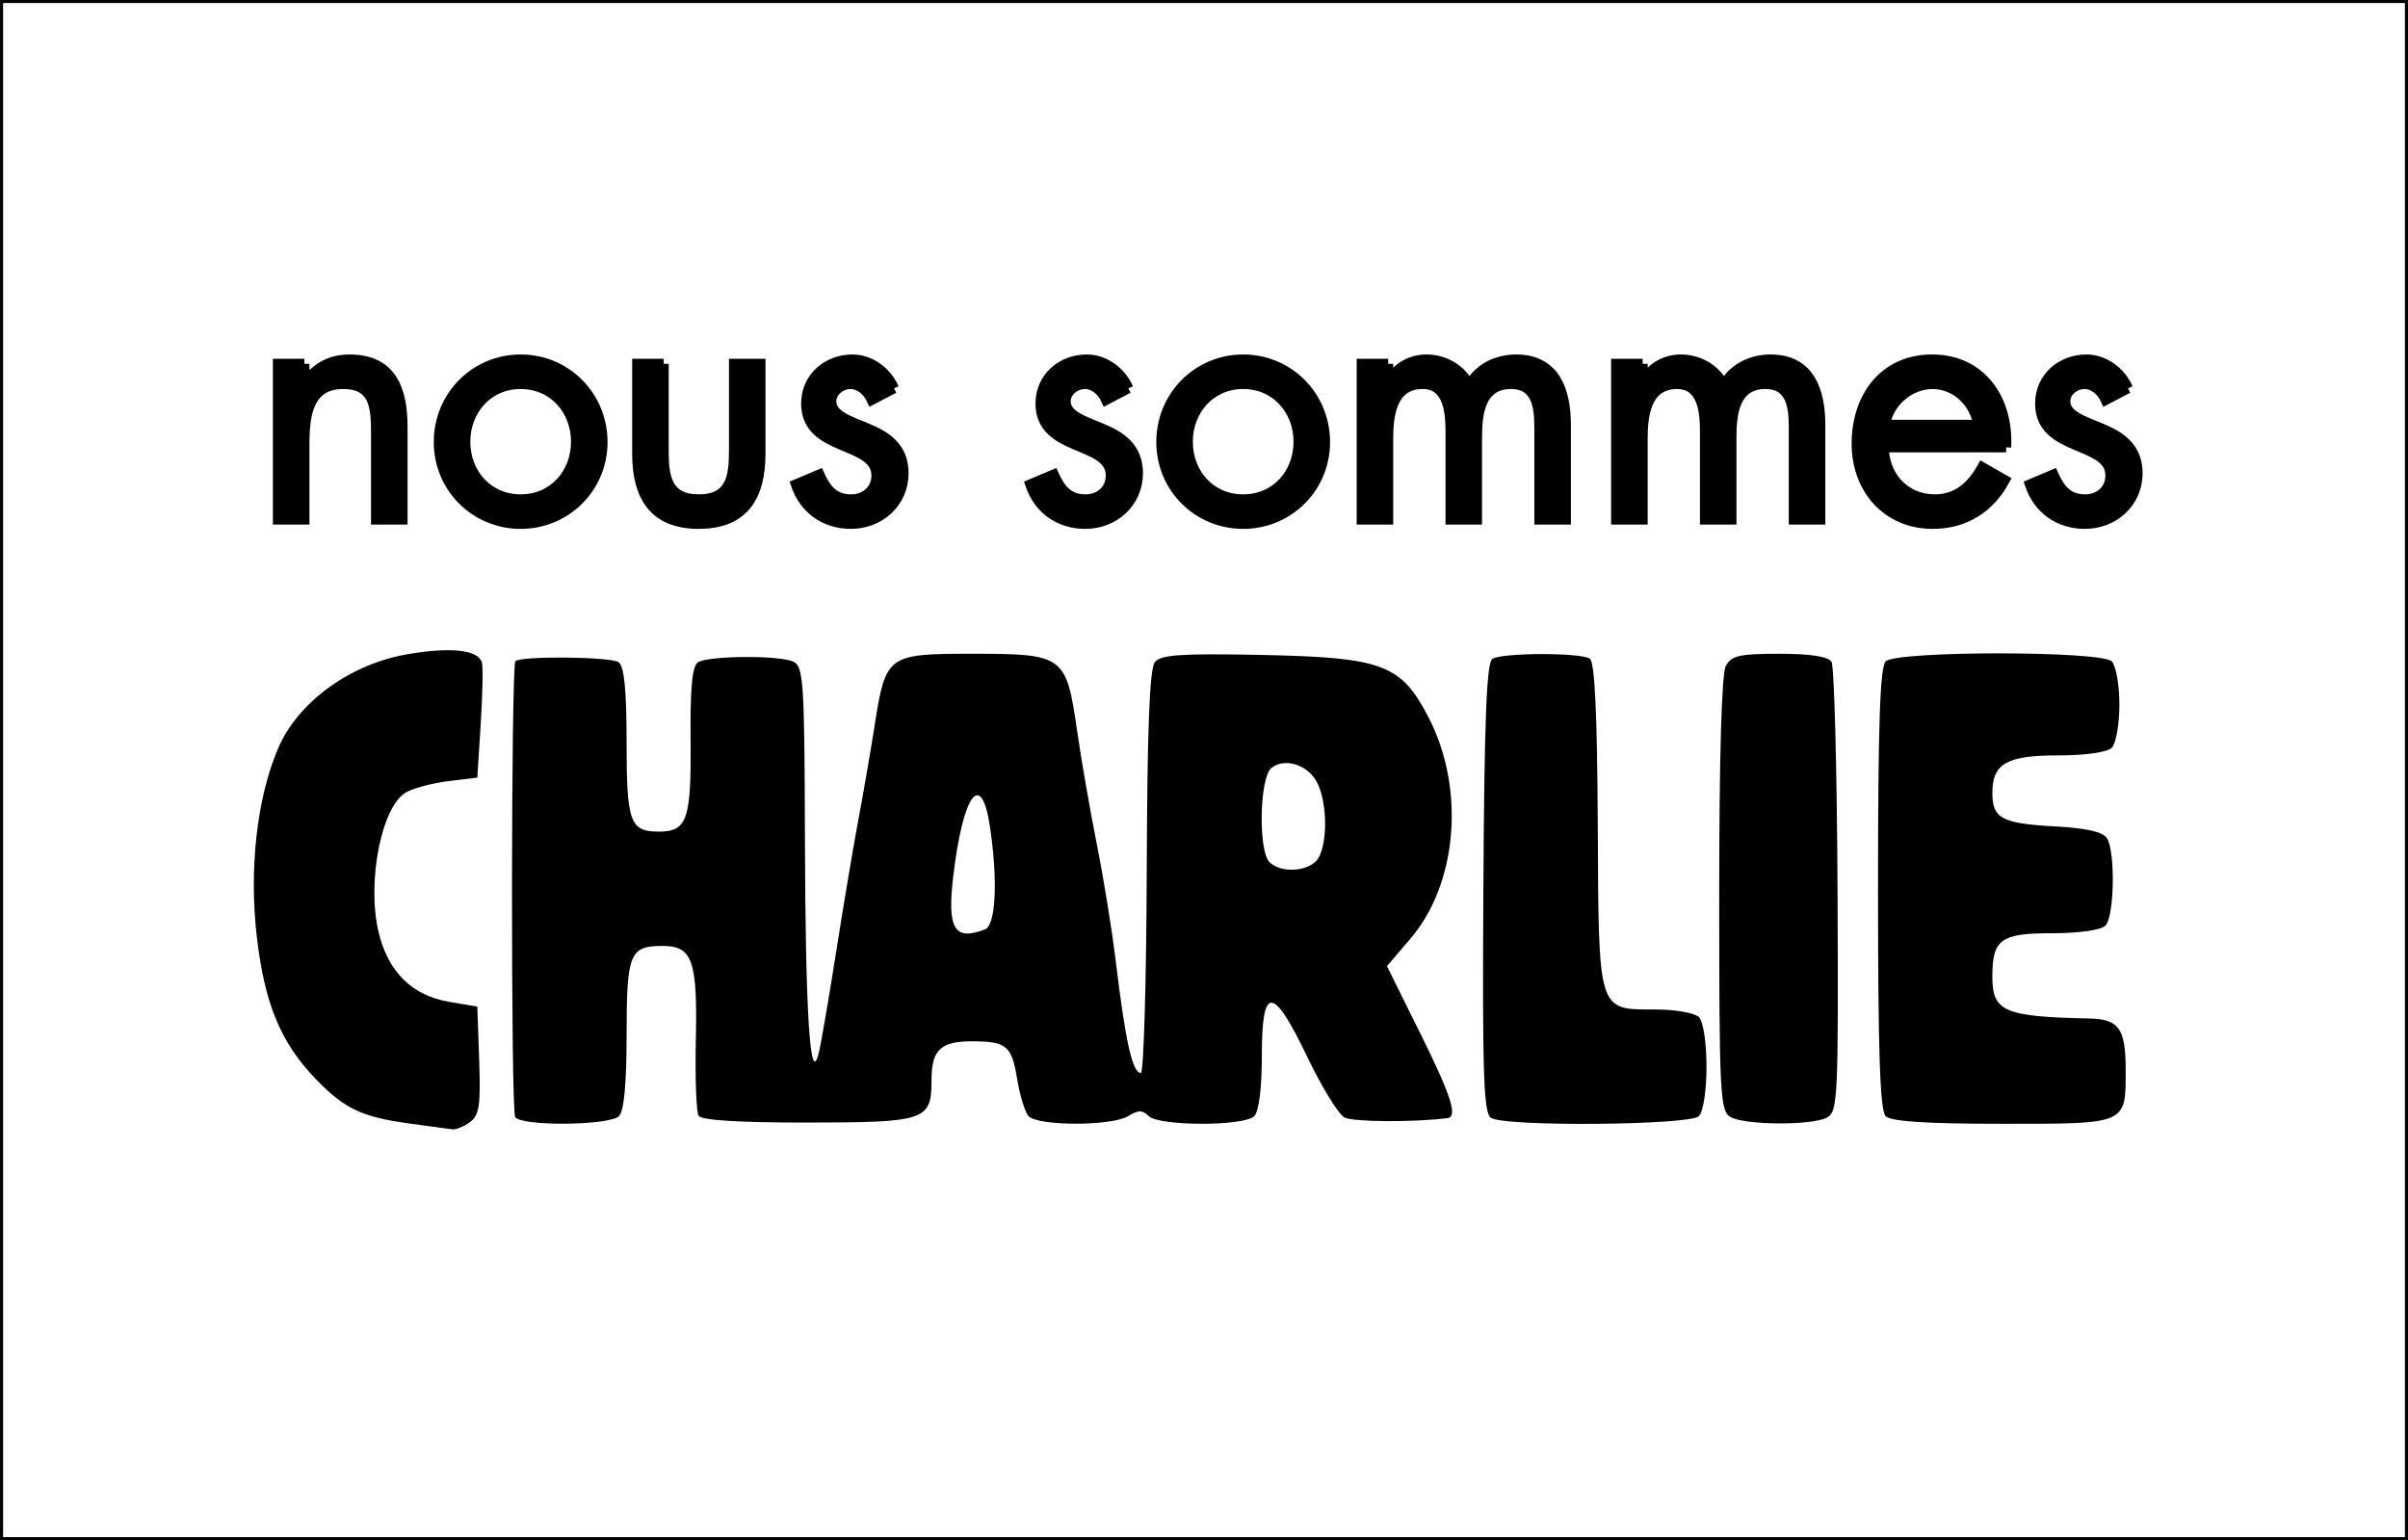
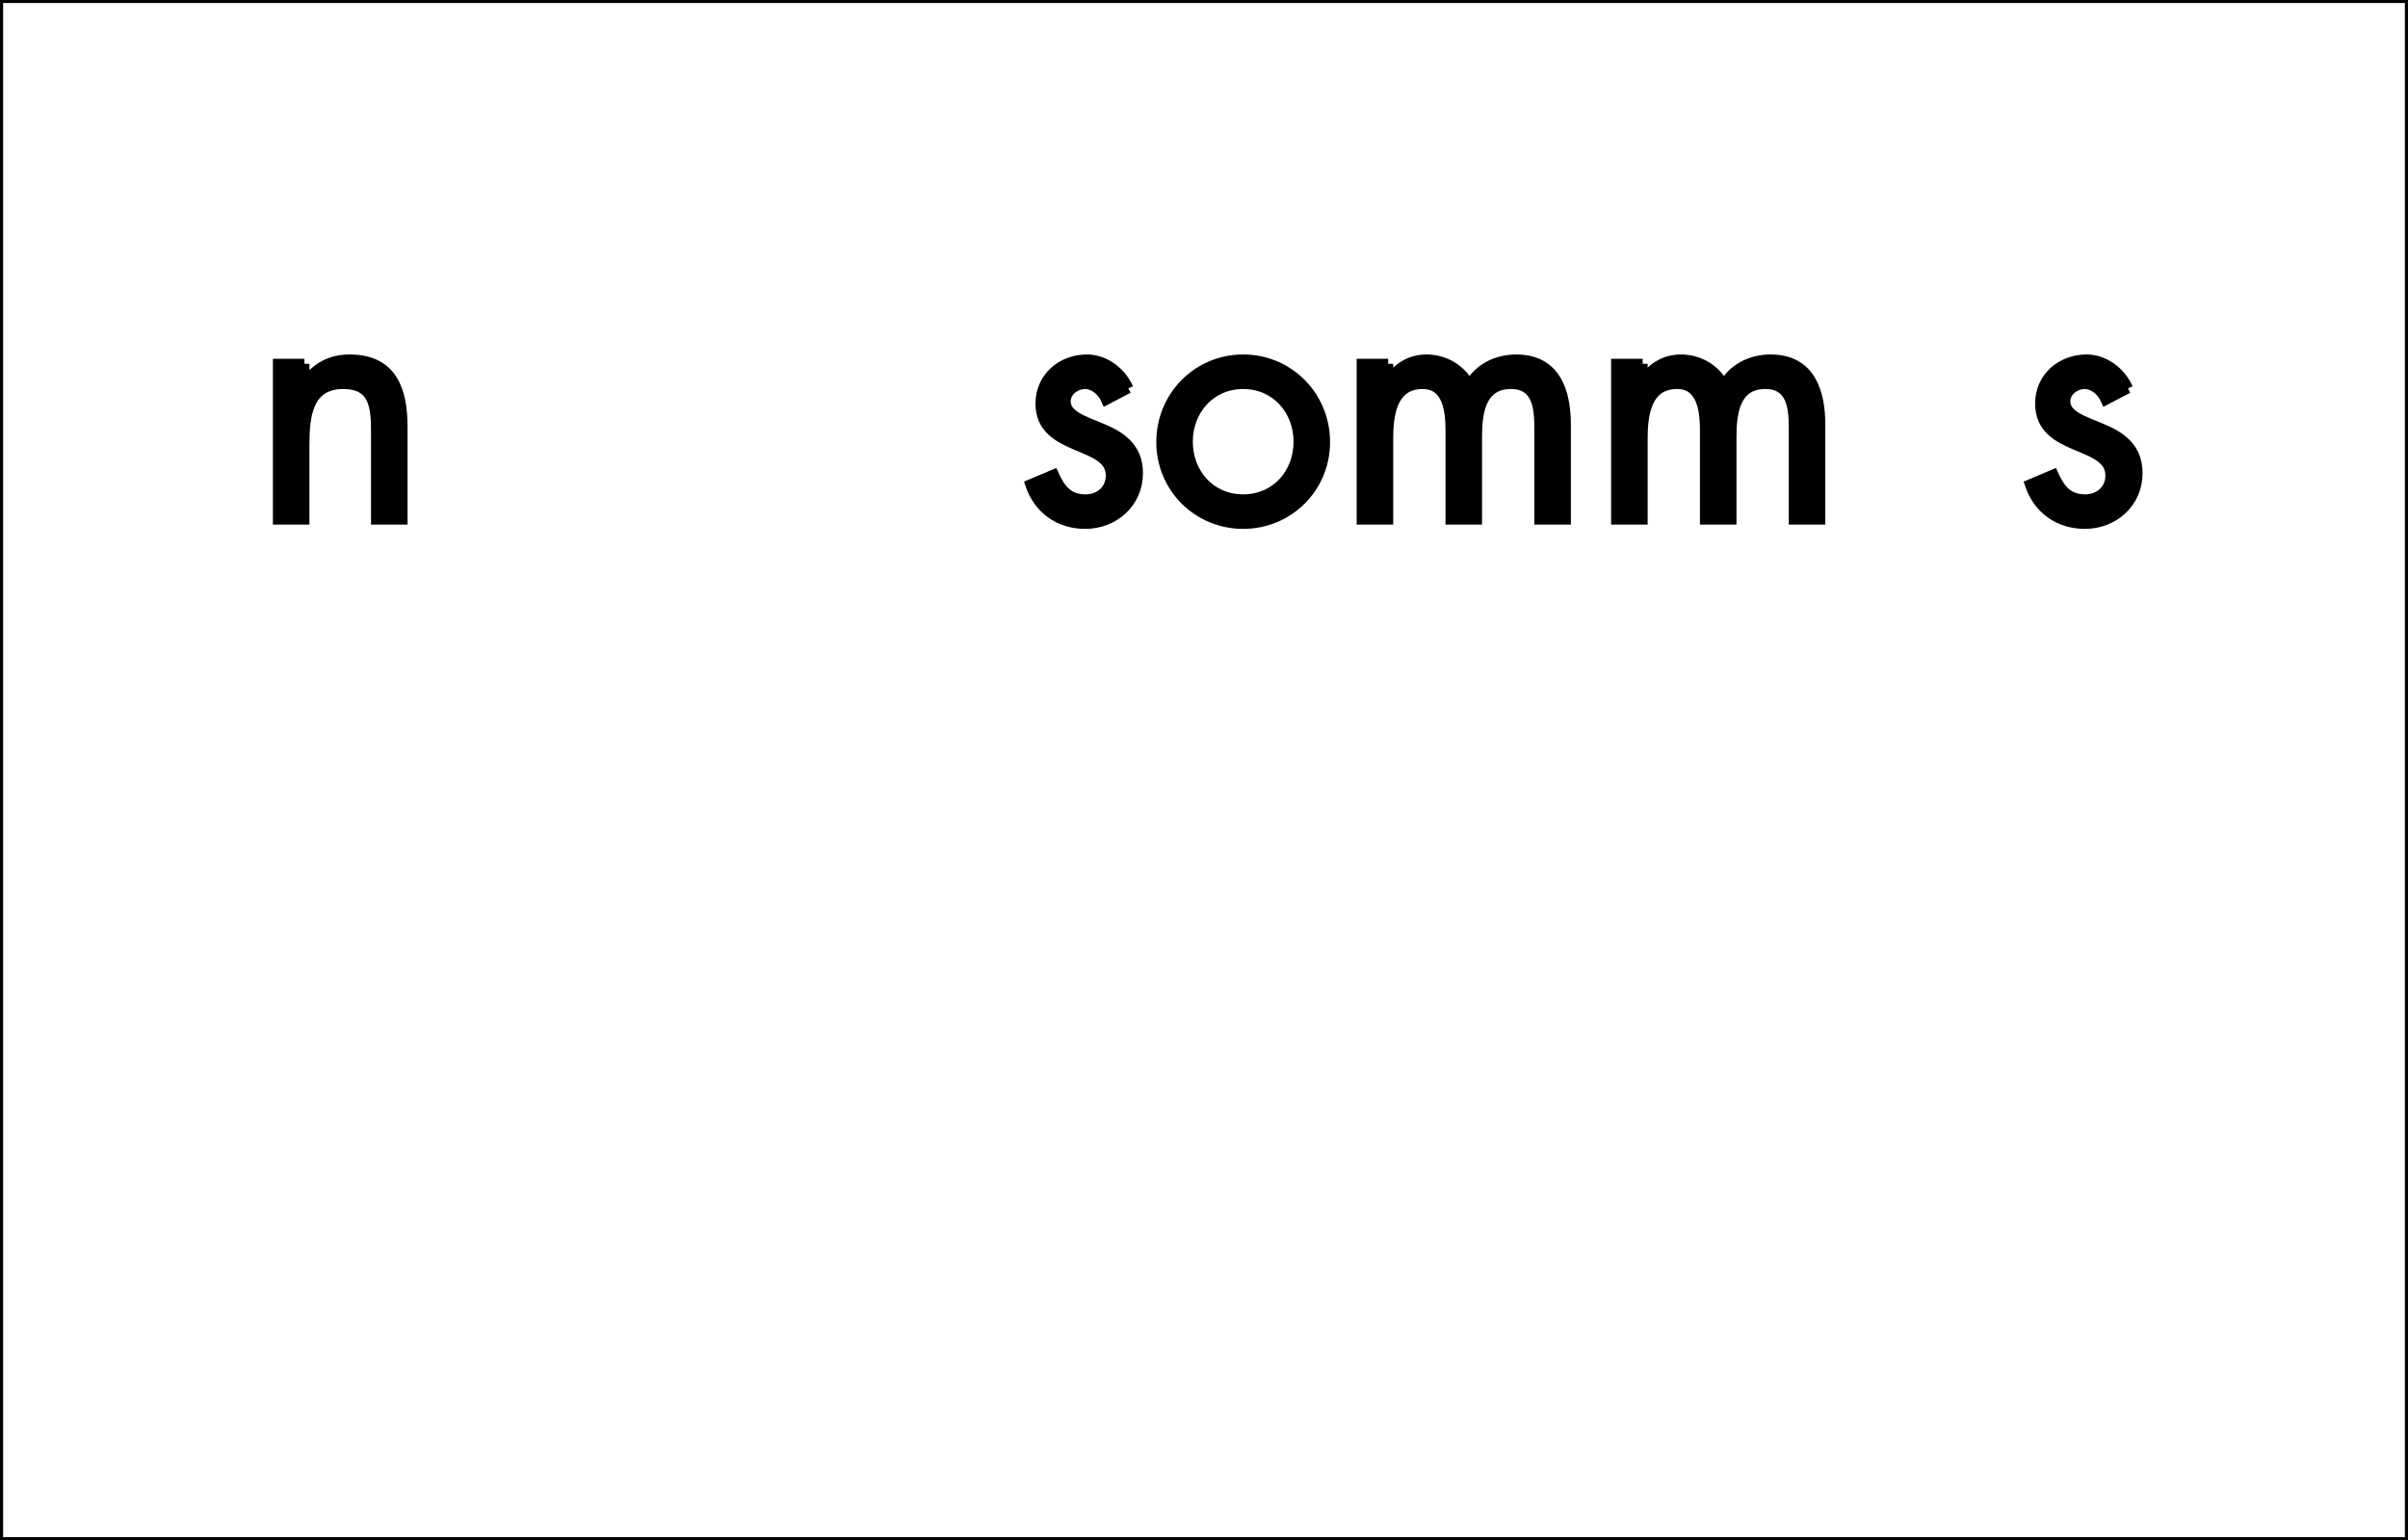
<svg xmlns="http://www.w3.org/2000/svg" xmlns:ns1="http://www.inkscape.org/namespaces/inkscape" xmlns:ns2="http://sodipodi.sourceforge.net/DTD/sodipodi-0.dtd" width="555" height="355.031" id="svg17869" version="1.1" ns1:version="0.48.5 r" ns2:docname="charlie.svg">
  <defs id="defs17871" />
  <ns2:namedview id="base" pagecolor="#ffffff" bordercolor="#666666" borderopacity="1.0" ns1:pageopacity="0.0" ns1:pageshadow="2" ns1:zoom="1.0518669" ns1:cx="187.50694" ns1:cy="191.43895" ns1:document-units="px" ns1:current-layer="layer2" showgrid="false" fit-margin-top="0" fit-margin-left="0" fit-margin-right="0" fit-margin-bottom="0" ns1:window-width="1600" ns1:window-height="849" ns1:window-x="0" ns1:window-y="0" ns1:window-maximized="1" />
  <g ns1:groupmode="layer" id="layer2" ns1:label="decoupe2" style="display:inline">
    <path transform="translate(-82.562,-119.531)" style="fill:#ffffff;fill-opacity:0;stroke:#000000;stroke-width:0.709;stroke-miterlimit:4;stroke-dashoffset:0;stroke-opacity:1" d="m 82.922,119.871 554.28,0 0,354.331 -554.28,0 z" id="rect17877" />
  </g>
  <g ns1:label="decoupe1" ns1:groupmode="layer" id="layer1" transform="translate(-82.562,-119.531)" style="display:inline">
-     <path style="fill:#000000" d="m 177.202,378.551 c -11.22,-1.534 -15.133,-3.367 -21.757,-10.192 -8.118,-8.365 -11.846,-17.277 -13.666,-32.671 -1.865,-15.77 -0.012,-32.277 4.909,-43.714 4.57,-10.622 16.526,-19.33 29.69,-21.622 9.952,-1.733 16.345,-1.051 17.246,1.839 0.291,0.934 0.174,7.298 -0.26,14.143 l -0.789,12.445 -6.588,0.799 c -3.624,0.44 -8.018,1.587 -9.765,2.551 -5.708,3.147 -9.18,20.682 -6.394,32.294 2.197,9.156 7.697,14.576 16.274,16.035 l 6.473,1.101 0.431,12.38 c 0.361,10.383 0.021,12.68 -2.11,14.238 -1.397,1.022 -3.238,1.771 -4.091,1.666 -0.853,-0.105 -5.174,-0.687 -9.603,-1.293 z m 24.105,-1.528 c -1.018,-1.647 -0.967,-104.066 0.052,-105.086 1.249,-1.249 22.043,-1.039 23.792,0.24 1.283,0.938 1.83,6.447 1.83,18.435 0,18.463 0.775,20.611 7.434,20.611 6.53,0 7.482,-2.741 7.315,-21.07 -0.11,-12.099 0.365,-17.119 1.7,-17.953 2.492,-1.556 18.775,-1.669 21.984,-0.152 2.344,1.108 2.571,4.609 2.671,41.056 0.109,39.855 1.194,56.928 3.137,49.362 0.517,-2.013 2.336,-12.555 4.042,-23.426 1.706,-10.871 4.032,-24.707 5.169,-30.746 1.137,-6.039 2.789,-15.593 3.671,-21.229 2.601,-16.63 2.88,-16.837 22.705,-16.837 20.946,0 21.516,0.421 24.001,17.723 0.971,6.76 3.021,18.55 4.555,26.2 1.534,7.65 3.505,19.839 4.379,27.086 2.231,18.504 3.831,25.622 5.76,25.622 0.658,0 1.27,-20.848 1.359,-46.328 0.117,-33.269 0.651,-46.915 1.893,-48.412 1.393,-1.679 6.172,-1.994 24.53,-1.621 28.029,0.569 32.234,2.152 38.595,14.528 8.426,16.392 6.603,38.207 -4.253,50.89 l -5.403,6.312 7.545,15.213 c 7.231,14.579 8.831,19.497 6.447,19.811 -7.568,0.999 -21.803,0.919 -23.769,-0.133 -1.39,-0.744 -5.227,-6.98 -8.528,-13.859 -8.01,-16.694 -10.529,-16.779 -10.529,-0.355 0,7.499 -0.673,12.825 -1.757,13.909 -2.359,2.359 -21.974,2.33 -24.341,-0.036 -1.415,-1.415 -2.399,-1.415 -4.665,0 -3.816,2.383 -21.132,2.356 -23.064,-0.037 -0.813,-1.007 -1.962,-4.795 -2.555,-8.419 -1.267,-7.753 -2.419,-8.732 -10.308,-8.762 -7.349,-0.028 -9.443,1.957 -9.443,8.95 0,9.299 -1.31,9.748 -28.494,9.776 -15.839,0.016 -24.541,-0.524 -25.183,-1.564 -0.54,-0.873 -0.83,-8.685 -0.644,-17.36 0.396,-18.486 -0.765,-21.787 -7.662,-21.787 -7.592,0 -8.294,1.736 -8.294,20.497 0,11.257 -0.592,17.576 -1.757,18.74 -2.195,2.195 -22.579,2.373 -23.917,0.208 z m 108.276,-43.263 c 2.519,-0.967 3.007,-11.474 1.109,-23.882 -2.005,-13.105 -6.229,-7.172 -8.452,11.87 -1.393,11.932 0.307,14.712 7.343,12.012 z m 76.934,-16.584 c 2.022,-3.778 1.922,-12.243 -0.2,-16.9 -1.991,-4.37 -7.602,-6.29 -10.749,-3.678 -2.704,2.244 -3.03,19.043 -0.42,21.653 2.784,2.784 9.651,2.135 11.368,-1.075 z m 39.71,60.042 c -1.728,-1.094 -2.021,-9.831 -1.776,-52.998 0.219,-38.647 0.741,-51.973 2.069,-52.817 2.262,-1.438 20.27,-1.48 22.459,-0.053 1.144,0.746 1.708,12.489 1.838,38.304 0.22,43.537 -0.084,42.566 13.283,42.566 4.546,0 9.055,0.791 10.022,1.757 1.012,1.012 1.757,5.856 1.757,11.42 0,5.564 -0.745,10.408 -1.757,11.42 -2.102,2.102 -44.645,2.46 -47.895,0.403 z m 55.142,-0.227 c -2.361,-1.375 -2.562,-5.409 -2.562,-51.295 0,-31.531 0.556,-50.842 1.516,-52.635 1.289,-2.408 3.137,-2.832 12.358,-2.832 7.079,0 11.246,0.635 12.004,1.83 0.639,1.007 1.266,24.739 1.395,52.739 0.22,47.95 0.079,50.992 -2.443,52.342 -3.495,1.871 -18.979,1.767 -22.268,-0.149 z m 35.797,-0.176 c -1.299,-1.299 -1.757,-14.966 -1.757,-52.415 0,-37.448 0.458,-51.116 1.757,-52.415 2.466,-2.466 49.656,-2.466 52.122,0 0.966,0.966 1.757,5.446 1.757,9.956 0,4.509 -0.791,8.99 -1.757,9.956 -1.042,1.042 -6.061,1.757 -12.34,1.757 -11.899,0 -15.185,1.885 -15.185,8.71 0,5.809 2.217,6.991 14.361,7.651 7.297,0.397 11.132,1.264 12.056,2.725 1.97,3.114 1.705,18.09 -0.356,20.152 -1.044,1.044 -6.073,1.757 -12.393,1.757 -11.765,0 -13.668,1.399 -13.668,10.048 0,8.012 2.749,9.192 22.38,9.602 6.759,0.141 8.314,2.296 8.344,11.559 0.041,12.941 0.545,12.715 -28.286,12.715 -17.708,0 -25.804,-0.526 -27.034,-1.757 z" id="path17911" ns1:connector-curvature="0" ns2:nodetypes="ssscssscsssscsscsccssssssssssssssssssssscssssssssssssssssssccssssssssscsscsssssccsssssssssssssssssssssssss" />
    <path style="fill:#000000" d="m 287.361,802.45 0,-79.5 159,0 159,0 0,79.5 0,79.5 -159,0 -159,0 0,-79.5 z m 44.353,59.231 c 1.455,-1.064 1.688,-2.634 1.441,-9.725 l -0.294,-8.456 -4.421,-0.752 c -10.484,-1.784 -14.629,-13.686 -9.945,-28.556 1.216,-3.86 3.755,-5.455 9.866,-6.196 l 4.5,-0.546 0.539,-8.5 c 0.297,-4.675 0.376,-9.022 0.178,-9.66 -0.615,-1.974 -4.982,-2.44 -11.779,-1.256 -8.991,1.566 -17.158,7.513 -20.279,14.768 -3.36,7.811 -4.626,19.086 -3.353,29.857 1.243,10.514 3.789,16.602 9.334,22.315 5.2,5.358 7.171,6.08 21.419,7.844 0.582,0.072 1.84,-0.44 2.794,-1.138 z m 23.447,-0.931 c 0.795,-0.795 1.2,-5.111 1.2,-12.8 0,-12.815 0.48,-14 5.665,-14 4.71,0 5.503,2.255 5.233,14.881 -0.127,5.925 0.071,11.26 0.44,11.857 0.439,0.71 6.382,1.079 17.2,1.068 18.567,-0.019 19.462,-0.326 19.462,-6.677 0,-4.777 1.43,-6.132 6.45,-6.113 5.388,0.02 6.175,0.689 7.041,5.985 0.405,2.475 1.19,5.062 1.745,5.75 1.32,1.634 13.147,1.653 15.753,0.025 1.548,-0.967 2.22,-0.967 3.186,0 1.616,1.616 15.014,1.636 16.625,0.025 0.741,-0.741 1.2,-4.378 1.2,-9.5 0,-11.218 1.72,-11.16 7.191,0.242 2.254,4.698 4.875,8.958 5.825,9.466 1.343,0.719 11.065,0.773 16.234,0.091 1.628,-0.215 0.535,-3.574 -4.404,-13.531 l -5.154,-10.391 3.69,-4.311 c 7.415,-8.662 8.66,-23.562 2.905,-34.759 -4.345,-8.453 -7.217,-9.534 -26.361,-9.923 -12.539,-0.255 -15.803,-0.039 -16.754,1.107 -0.849,1.022 -1.213,10.343 -1.293,33.066 -0.061,17.403 -0.479,31.643 -0.928,31.643 -1.317,0 -2.41,-4.861 -3.934,-17.5 -0.597,-4.95 -1.943,-13.275 -2.991,-18.5 -1.048,-5.225 -2.448,-13.278 -3.111,-17.895 -1.697,-11.818 -2.087,-12.105 -16.393,-12.105 -13.541,0 -13.732,0.141 -15.508,11.5 -0.602,3.85 -1.73,10.375 -2.507,14.5 -0.777,4.125 -2.366,13.575 -3.531,21 -1.165,7.425 -2.407,14.625 -2.76,16 -1.327,5.168 -2.068,-6.493 -2.143,-33.715 -0.068,-24.894 -0.223,-27.285 -1.824,-28.042 -2.192,-1.036 -13.313,-0.959 -15.015,0.104 -0.912,0.569 -1.236,3.998 -1.161,12.262 0.114,12.519 -0.536,14.391 -4.996,14.391 -4.548,0 -5.078,-1.467 -5.078,-14.078 0,-8.188 -0.374,-11.951 -1.25,-12.591 -1.195,-0.873 -15.398,-1.017 -16.251,-0.164 -0.696,0.696 -0.73,70.65 -0.035,71.775 0.914,1.479 14.836,1.357 16.336,-0.142 z m 52.538,-30.361 c -0.702,-1.83 0.286,-11.287 1.751,-16.753 2.074,-7.738 4.665,-1.6 4.836,11.458 0.056,4.271 -0.311,5.791 -1.508,6.25 -2.659,1.02 -4.452,0.683 -5.08,-0.954 z m 49.862,-9.639 c -1.782,-1.782 -1.56,-13.257 0.287,-14.789 2.149,-1.784 5.982,-0.472 7.342,2.512 1.449,3.18 1.517,8.962 0.136,11.543 -1.173,2.192 -5.863,2.636 -7.765,0.734 z m 67.6,40 c 0.691,-0.691 1.2,-4 1.2,-7.8 0,-3.8 -0.509,-7.109 -1.2,-7.8 -0.66,-0.66 -3.74,-1.2 -6.845,-1.2 -9.13,0 -8.923,0.664 -9.073,-29.073 -0.089,-17.631 -0.474,-25.652 -1.255,-26.162 -1.495,-0.975 -13.795,-0.946 -15.34,0.036 -0.907,0.576 -1.264,9.678 -1.413,36.075 -0.167,29.484 0.033,35.451 1.213,36.198 2.22,1.405 31.277,1.161 32.713,-0.275 z m 20.16,0.222 c 1.722,-0.922 1.819,-3 1.668,-35.75 -0.088,-19.124 -0.517,-35.334 -0.953,-36.022 -0.518,-0.816 -3.364,-1.25 -8.199,-1.25 -6.298,0 -7.561,0.289 -8.441,1.934 -0.655,1.225 -1.035,14.415 -1.035,35.95 0,31.341 0.138,34.096 1.75,35.035 2.247,1.309 12.822,1.379 15.21,0.102 z m 46.005,-0.956 c 1.292,-2.414 1.329,-11.053 0.056,-13.066 -0.552,-0.873 -2.531,-1.533 -4.735,-1.579 -13.408,-0.28 -15.286,-1.086 -15.286,-6.558 0,-5.907 1.3,-6.863 9.335,-6.863 4.317,0 7.752,-0.487 8.465,-1.2 1.408,-1.408 1.589,-11.637 0.243,-13.764 -0.631,-0.998 -3.251,-1.59 -8.235,-1.861 -8.294,-0.451 -9.809,-1.258 -9.809,-5.226 0,-4.662 2.244,-5.949 10.371,-5.949 4.289,0 7.717,-0.488 8.429,-1.2 0.66,-0.66 1.2,-3.72 1.2,-6.8 0,-3.08 -0.54,-6.14 -1.2,-6.8 -1.684,-1.684 -33.916,-1.684 -35.6,0 -0.887,0.887 -1.2,10.222 -1.2,35.8 0,25.578 0.313,34.913 1.2,35.8 0.841,0.841 6.37,1.2 18.465,1.2 16.046,0 17.338,-0.137 18.3,-1.934 z M 347.361,772.031 c 3.851,-2.654 5.997,-7.815 5.998,-14.43 0.003,-10.349 -5.04,-16.639 -13.344,-16.647 -8.014,-0.008 -13.675,6.87 -13.632,16.562 0.023,5.223 2.551,12.015 5.326,14.312 3.91,3.236 11.116,3.329 15.652,0.203 z m -12.877,-4.651 c -4.58,-5.823 -3.375,-18.335 2.059,-21.367 9.439,-5.267 16.634,13.978 8.33,22.282 -2.602,2.602 -7.997,2.126 -10.389,-0.915 z m 42.853,4.629 c 3.33,-2.338 3.808,-4.568 3.924,-18.308 l 0.1,-11.75 -2.5,0 -2.5,0 0,12.429 c 0,13.81 -0.694,15.571 -6.137,15.571 -6.543,0 -6.863,-0.701 -6.863,-15.035 l 0,-12.965 -3,0 -3,0 0.024,10.25 c 0.026,11.232 1.041,17.244 3.292,19.494 3.335,3.335 12.123,3.5 16.66,0.314 z m 23.151,1.942 c 3.398,0 6.873,-4.439 6.873,-8.78 0,-4.571 -1.996,-6.746 -9.75,-10.626 -5.424,-2.714 -6.825,-5.618 -4.05,-8.393 1.702,-1.702 6.748,-1.499 7.438,0.3 0.884,2.304 5.362,1.934 5.362,-0.443 0,-5.161 -11.592,-7.032 -16.644,-2.686 -2.053,1.766 -2.756,3.283 -2.756,5.95 0,4.528 2.278,7.079 9.65,10.803 4.475,2.261 5.75,3.412 5.75,5.191 0,3.3 -1.861,4.686 -6.294,4.686 -3.053,0 -4.007,-0.432 -4.417,-2 -0.37,-1.417 -1.364,-2 -3.406,-2 -3.34,0 -3.384,0.13 -1.365,4.035 0.915,1.77 2.603,3.175 4.25,3.538 1.502,0.331 3.182,0.752 3.732,0.935 0.55,0.183 1.599,0.144 2.332,-0.087 0.732,-0.231 2.215,-0.421 3.295,-0.421 z m 44.123,-3.116 c 5.061,-5.366 3.078,-10.712 -5.672,-15.287 -6.803,-3.558 -8.614,-5.725 -6.972,-8.347 1.445,-2.308 6.684,-2.81 8.352,-0.801 1.508,1.818 6.042,2.092 6.042,0.366 0,-0.652 -0.978,-2.227 -2.174,-3.5 -1.749,-1.862 -3.224,-2.314 -7.545,-2.314 -6.616,0 -10.28,2.935 -10.28,8.232 0,4.627 2.044,7.081 8.406,10.093 6.531,3.092 8.164,5.416 5.99,8.52 -2.023,2.889 -7.862,2.982 -9.628,0.155 -1.608,-2.575 -5.768,-2.701 -5.768,-0.174 0,2.572 3.947,5.942 7.5,6.405 5.276,0.686 8.927,-0.353 11.75,-3.346 z m 25.534,1.851 c 5.395,-2.62 8.518,-13.208 6.31,-21.394 -1.576,-5.843 -6.873,-10.341 -12.178,-10.341 -5.181,0 -9.504,2.277 -11.956,6.299 -2.382,3.906 -2.711,15.347 -0.562,19.503 3.716,7.186 10.981,9.53 18.387,5.933 z m -11.728,-4.679 c -4.033,-4.033 -4.031,-16.324 0.003,-20.618 4.196,-4.466 10.94,-2.275 12.534,4.073 1.145,4.563 -0.067,14.251 -2.058,16.452 -2.4,2.652 -7.871,2.7 -10.478,0.093 z m 128.071,5.944 c 3.398,0 6.873,-4.439 6.873,-8.78 0,-4.571 -1.996,-6.746 -9.75,-10.626 -5.424,-2.714 -6.825,-5.618 -4.05,-8.393 1.702,-1.702 6.748,-1.499 7.438,0.3 0.884,2.304 5.362,1.934 5.362,-0.443 0,-5.066 -11.623,-7.05 -16.445,-2.807 -6.125,5.39 -3.692,11.632 6.547,16.801 4.609,2.327 5.898,3.477 5.898,5.263 0,3.276 -1.855,4.686 -6.165,4.686 -2.741,0 -4.056,-0.544 -4.835,-2 -0.942,-1.76 -6,-2.982 -6,-1.45 0,2.292 3.47,6.517 5.768,7.023 1.502,0.331 3.182,0.752 3.732,0.935 0.55,0.183 1.599,0.144 2.332,-0.087 0.732,-0.231 2.215,-0.421 3.295,-0.421 z m -284.094,-11.25 c 0.039,-13.08 -0.461,-13.199 9.246,2.208 4.779,7.586 6.164,9.118 8,8.857 2.173,-0.309 2.226,-0.652 2.496,-16.066 l 0.275,-15.75 -2.525,0 -2.525,0 0,10.559 c 0,5.807 -0.352,10.341 -0.783,10.075 -0.43,-0.266 -3.657,-5.018 -7.17,-10.559 -5.635,-8.89 -6.72,-10.075 -9.217,-10.075 l -2.83,0 0,15.333 c 0,8.433 0.3,15.633 0.667,16 0.367,0.367 1.492,0.667 2.5,0.667 1.667,0 1.836,-1.02 1.867,-11.25 z m 183.997,1 0.03,-10.25 3.331,7.5 c 2.715,6.113 3.787,7.555 5.796,7.8 2.221,0.27 2.774,-0.474 5.579,-7.5 l 3.114,-7.8 0.059,10.25 0.059,10.25 2.5,0 2.5,0 0,-16.066 0,-16.066 -2.685,0.316 c -2.374,0.28 -3.127,1.408 -6.492,9.725 -2.094,5.175 -3.984,9.586 -4.201,9.803 -0.217,0.217 -2.353,-4.13 -4.747,-9.659 -4.009,-9.259 -4.571,-10.053 -7.114,-10.053 l -2.761,0 0,15.333 c 0,8.433 0.3,15.633 0.667,16 0.367,0.367 1.492,0.667 2.5,0.667 1.657,0 1.836,-0.988 1.863,-10.25 z m 33.47,0.047 c 0,-5.337 0.257,-9.387 0.57,-9 0.314,0.387 1.837,3.764 3.385,7.506 2.535,6.126 3.07,6.773 5.378,6.5 2.182,-0.258 3.048,-1.495 5.818,-8.303 l 3.255,-8 0.047,10.75 c 0.044,10.068 0.174,10.75 2.047,10.75 1.917,0 2,-0.667 2,-16 l 0,-16 -2.351,0 c -2.052,0 -2.848,1.274 -6.248,10 -2.143,5.5 -4.123,9.995 -4.399,9.988 -0.276,-0.006 -2.337,-4.394 -4.579,-9.75 -3.59,-8.574 -4.397,-9.776 -6.75,-10.055 l -2.673,-0.316 0,16.136 0,16.136 2.25,-0.32 c 2.157,-0.306 2.25,-0.722 2.25,-10.022 z m 48,7.703 c 0,-1.789 -0.765,-2.031 -7.25,-2.294 l -7.25,-0.294 0,-4.956 0,-4.956 6,0 c 5.333,0 6,-0.222 6,-2 0,-1.778 -0.667,-2 -6,-2 l -6,0 0,-4.5 0,-4.5 6.5,0 c 5.833,0 6.5,-0.205 6.5,-2 0,-1.852 -0.667,-2 -9,-2 l -9,0 0,16.036 0,16.036 9.75,-0.286 c 8.988,-0.264 9.75,-0.443 9.75,-2.286 z" id="path17909" ns1:connector-curvature="0" />
    <g transform="matrix(1.91,0,0,1.91,769.197,197.752)" style="font-size:40px;font-style:normal;font-weight:normal;line-height:125%;letter-spacing:0px;word-spacing:0px;fill:#000000;fill-opacity:1;stroke:#000000;stroke-width:1.209;stroke-miterlimit:4;stroke-opacity:1;font-family:Sans" id="flowRoot2986">
      <path d="m -322.76,2.95 -3.2,0 0,18.8 3.2,0 0,-8.92 c 0,-3.36 0.28,-7.44 4.68,-7.44 3.72,0 3.96,2.72 3.96,5.76 l 0,10.6 3.2,0 0,-11.16 c 0,-4.4 -1.2,-8.16 -6.4,-8.16 -2.32,0 -4.04,1 -5.36,2.8 l -0.08,0 0,-2.28" style="font-variant:normal;font-weight:bold;font-stretch:normal;stroke:#000000;font-family:Futura Std;-inkscape-font-specification:Futura Std Bold" id="path3784" ns1:connector-curvature="0" />
-       <path d="m -296.666,22.27 c 5.48,0 9.88,-4.36 9.88,-9.88 0,-5.52 -4.36,-9.96 -9.88,-9.96 -5.52,0 -9.88,4.44 -9.88,9.96 0,5.52 4.4,9.88 9.88,9.88 m 0,-16.88 c 3.96,0 6.68,3.16 6.68,6.96 0,3.84 -2.72,6.96 -6.68,6.96 -3.96,0 -6.68,-3.12 -6.68,-6.96 0,-3.8 2.72,-6.96 6.68,-6.96" style="font-variant:normal;font-weight:bold;font-stretch:normal;stroke:#000000;font-family:Futura Std;-inkscape-font-specification:Futura Std Bold" id="path3786" ns1:connector-curvature="0" />
-       <path d="m -279.406,2.95 -3.2,0 0,10.84 c 0,5 1.88,8.48 7.44,8.48 5.56,0 7.44,-3.48 7.44,-8.48 l 0,-10.84 -3.2,0 0,10.48 c 0,3.16 -0.36,5.88 -4.24,5.88 -3.88,0 -4.24,-2.72 -4.24,-5.88 l 0,-10.48" style="font-variant:normal;font-weight:bold;font-stretch:normal;stroke:#000000;font-family:Futura Std;-inkscape-font-specification:Futura Std Bold" id="path3788" ns1:connector-curvature="0" />
-       <path d="m -251.618,5.91 c -0.84,-1.96 -2.84,-3.48 -5,-3.48 -3.04,0 -5.6,2.16 -5.6,5.32 0,5.92 8.48,4.48 8.48,8.68 0,1.72 -1.32,2.88 -3.04,2.88 -2.12,0 -3.04,-1.24 -3.84,-3 l -2.84,1.2 c 1,2.96 3.48,4.76 6.64,4.76 3.48,0 6.36,-2.56 6.36,-6.12 0,-3.16 -2.16,-4.48 -4.36,-5.4 -2.2,-0.92 -4.36,-1.56 -4.36,-3.28 0,-1.2 1.2,-2.08 2.32,-2.08 1.16,0 2.12,0.92 2.56,1.92 l 2.68,-1.4" style="font-variant:normal;font-weight:bold;font-stretch:normal;stroke:#000000;font-family:Futura Std;-inkscape-font-specification:Futura Std Bold" id="path3790" ns1:connector-curvature="0" />
      <path d="m -223.336,5.91 c -0.84,-1.96 -2.84,-3.48 -5,-3.48 -3.04,0 -5.6,2.16 -5.6,5.32 0,5.92 8.48,4.48 8.48,8.68 0,1.72 -1.32,2.88 -3.04,2.88 -2.12,0 -3.04,-1.24 -3.84,-3 l -2.84,1.2 c 1,2.96 3.48,4.76 6.64,4.76 3.48,0 6.36,-2.56 6.36,-6.12 0,-3.16 -2.16,-4.48 -4.36,-5.4 -2.2,-0.92 -4.36,-1.56 -4.36,-3.28 0,-1.2 1.2,-2.08 2.32,-2.08 1.16,0 2.12,0.92 2.56,1.92 l 2.68,-1.4" style="font-variant:normal;font-weight:bold;font-stretch:normal;stroke:#000000;font-family:Futura Std;-inkscape-font-specification:Futura Std Bold" id="path3792" ns1:connector-curvature="0" />
      <path d="m -209.479,22.27 c 5.48,0 9.88,-4.36 9.88,-9.88 0,-5.52 -4.36,-9.96 -9.88,-9.96 -5.52,0 -9.88,4.44 -9.88,9.96 0,5.52 4.4,9.88 9.88,9.88 m 0,-16.88 c 3.96,0 6.68,3.16 6.68,6.96 0,3.84 -2.72,6.96 -6.68,6.96 -3.96,0 -6.68,-3.12 -6.68,-6.96 0,-3.8 2.72,-6.96 6.68,-6.96" style="font-variant:normal;font-weight:bold;font-stretch:normal;stroke:#000000;font-family:Futura Std;-inkscape-font-specification:Futura Std Bold" id="path3794" ns1:connector-curvature="0" />
      <path d="m -191.979,2.95 -3.2,0 0,18.8 3.2,0 0,-9.72 c 0,-2.84 0.4,-6.64 4.16,-6.64 3.08,0 3.36,3.36 3.36,5.68 l 0,10.68 3.2,0 0,-9.96 c 0,-2.84 0.4,-6.4 4.08,-6.4 3.28,0 3.44,3 3.44,5.44 l 0,10.92 3.2,0 0,-11.44 c 0,-3.96 -1.2,-7.88 -6,-7.88 -2.28,0 -4.52,1.04 -5.64,3.12 -1,-1.96 -3,-3.12 -5.2,-3.12 -1.92,0 -3.52,1 -4.52,2.56 l -0.08,0 0,-2.04" style="font-variant:normal;font-weight:bold;font-stretch:normal;stroke:#000000;font-family:Futura Std;-inkscape-font-specification:Futura Std Bold" id="path3796" ns1:connector-curvature="0" />
      <path d="m -161.276,2.95 -3.2,0 0,18.8 3.2,0 0,-9.72 c 0,-2.84 0.4,-6.64 4.16,-6.64 3.08,0 3.36,3.36 3.36,5.68 l 0,10.68 3.2,0 0,-9.96 c 0,-2.84 0.4,-6.4 4.08,-6.4 3.28,0 3.44,3 3.44,5.44 l 0,10.92 3.2,0 0,-11.44 c 0,-3.96 -1.2,-7.88 -6,-7.88 -2.28,0 -4.52,1.04 -5.64,3.12 -1,-1.96 -3,-3.12 -5.2,-3.12 -1.92,0 -3.52,1 -4.52,2.56 l -0.08,0 0,-2.04" style="font-variant:normal;font-weight:bold;font-stretch:normal;stroke:#000000;font-family:Futura Std;-inkscape-font-specification:Futura Std Bold" id="path3798" ns1:connector-curvature="0" />
-       <path d="m -117.412,13.03 c 0.32,-5.6 -2.88,-10.6 -8.92,-10.6 -5.88,0 -9.12,4.6 -9.12,10.16 0,5.4 3.6,9.68 9.2,9.68 3.84,0 6.88,-1.92 8.68,-5.28 l -2.72,-1.56 c -1.24,2.24 -3,3.88 -5.72,3.88 -3.64,0 -6.12,-2.8 -6.16,-6.28 l 14.76,0 m -14.6,-2.72 c 0.4,-2.72 2.96,-4.92 5.72,-4.92 2.8,0 5.08,2.2 5.52,4.92 l -11.24,0" style="font-variant:normal;font-weight:bold;font-stretch:normal;stroke:#000000;font-family:Futura Std;-inkscape-font-specification:Futura Std Bold" id="path3800" ns1:connector-curvature="0" />
      <path d="m -102.711,5.91 c -0.84,-1.96 -2.84,-3.48 -5,-3.48 -3.04,0 -5.6,2.16 -5.6,5.32 0,5.92 8.48,4.48 8.48,8.68 0,1.72 -1.32,2.88 -3.04,2.88 -2.12,0 -3.04,-1.24 -3.84,-3 l -2.84,1.2 c 1,2.96 3.48,4.76 6.64,4.76 3.48,0 6.36,-2.56 6.36,-6.12 0,-3.16 -2.16,-4.48 -4.36,-5.4 -2.2,-0.92 -4.36,-1.56 -4.36,-3.28 0,-1.2 1.2,-2.08 2.32,-2.08 1.16,0 2.12,0.92 2.56,1.92 l 2.68,-1.4" style="font-variant:normal;font-weight:bold;font-stretch:normal;stroke:#000000;font-family:Futura Std;-inkscape-font-specification:Futura Std Bold" id="path3802" ns1:connector-curvature="0" />
    </g>
  </g>
</svg>